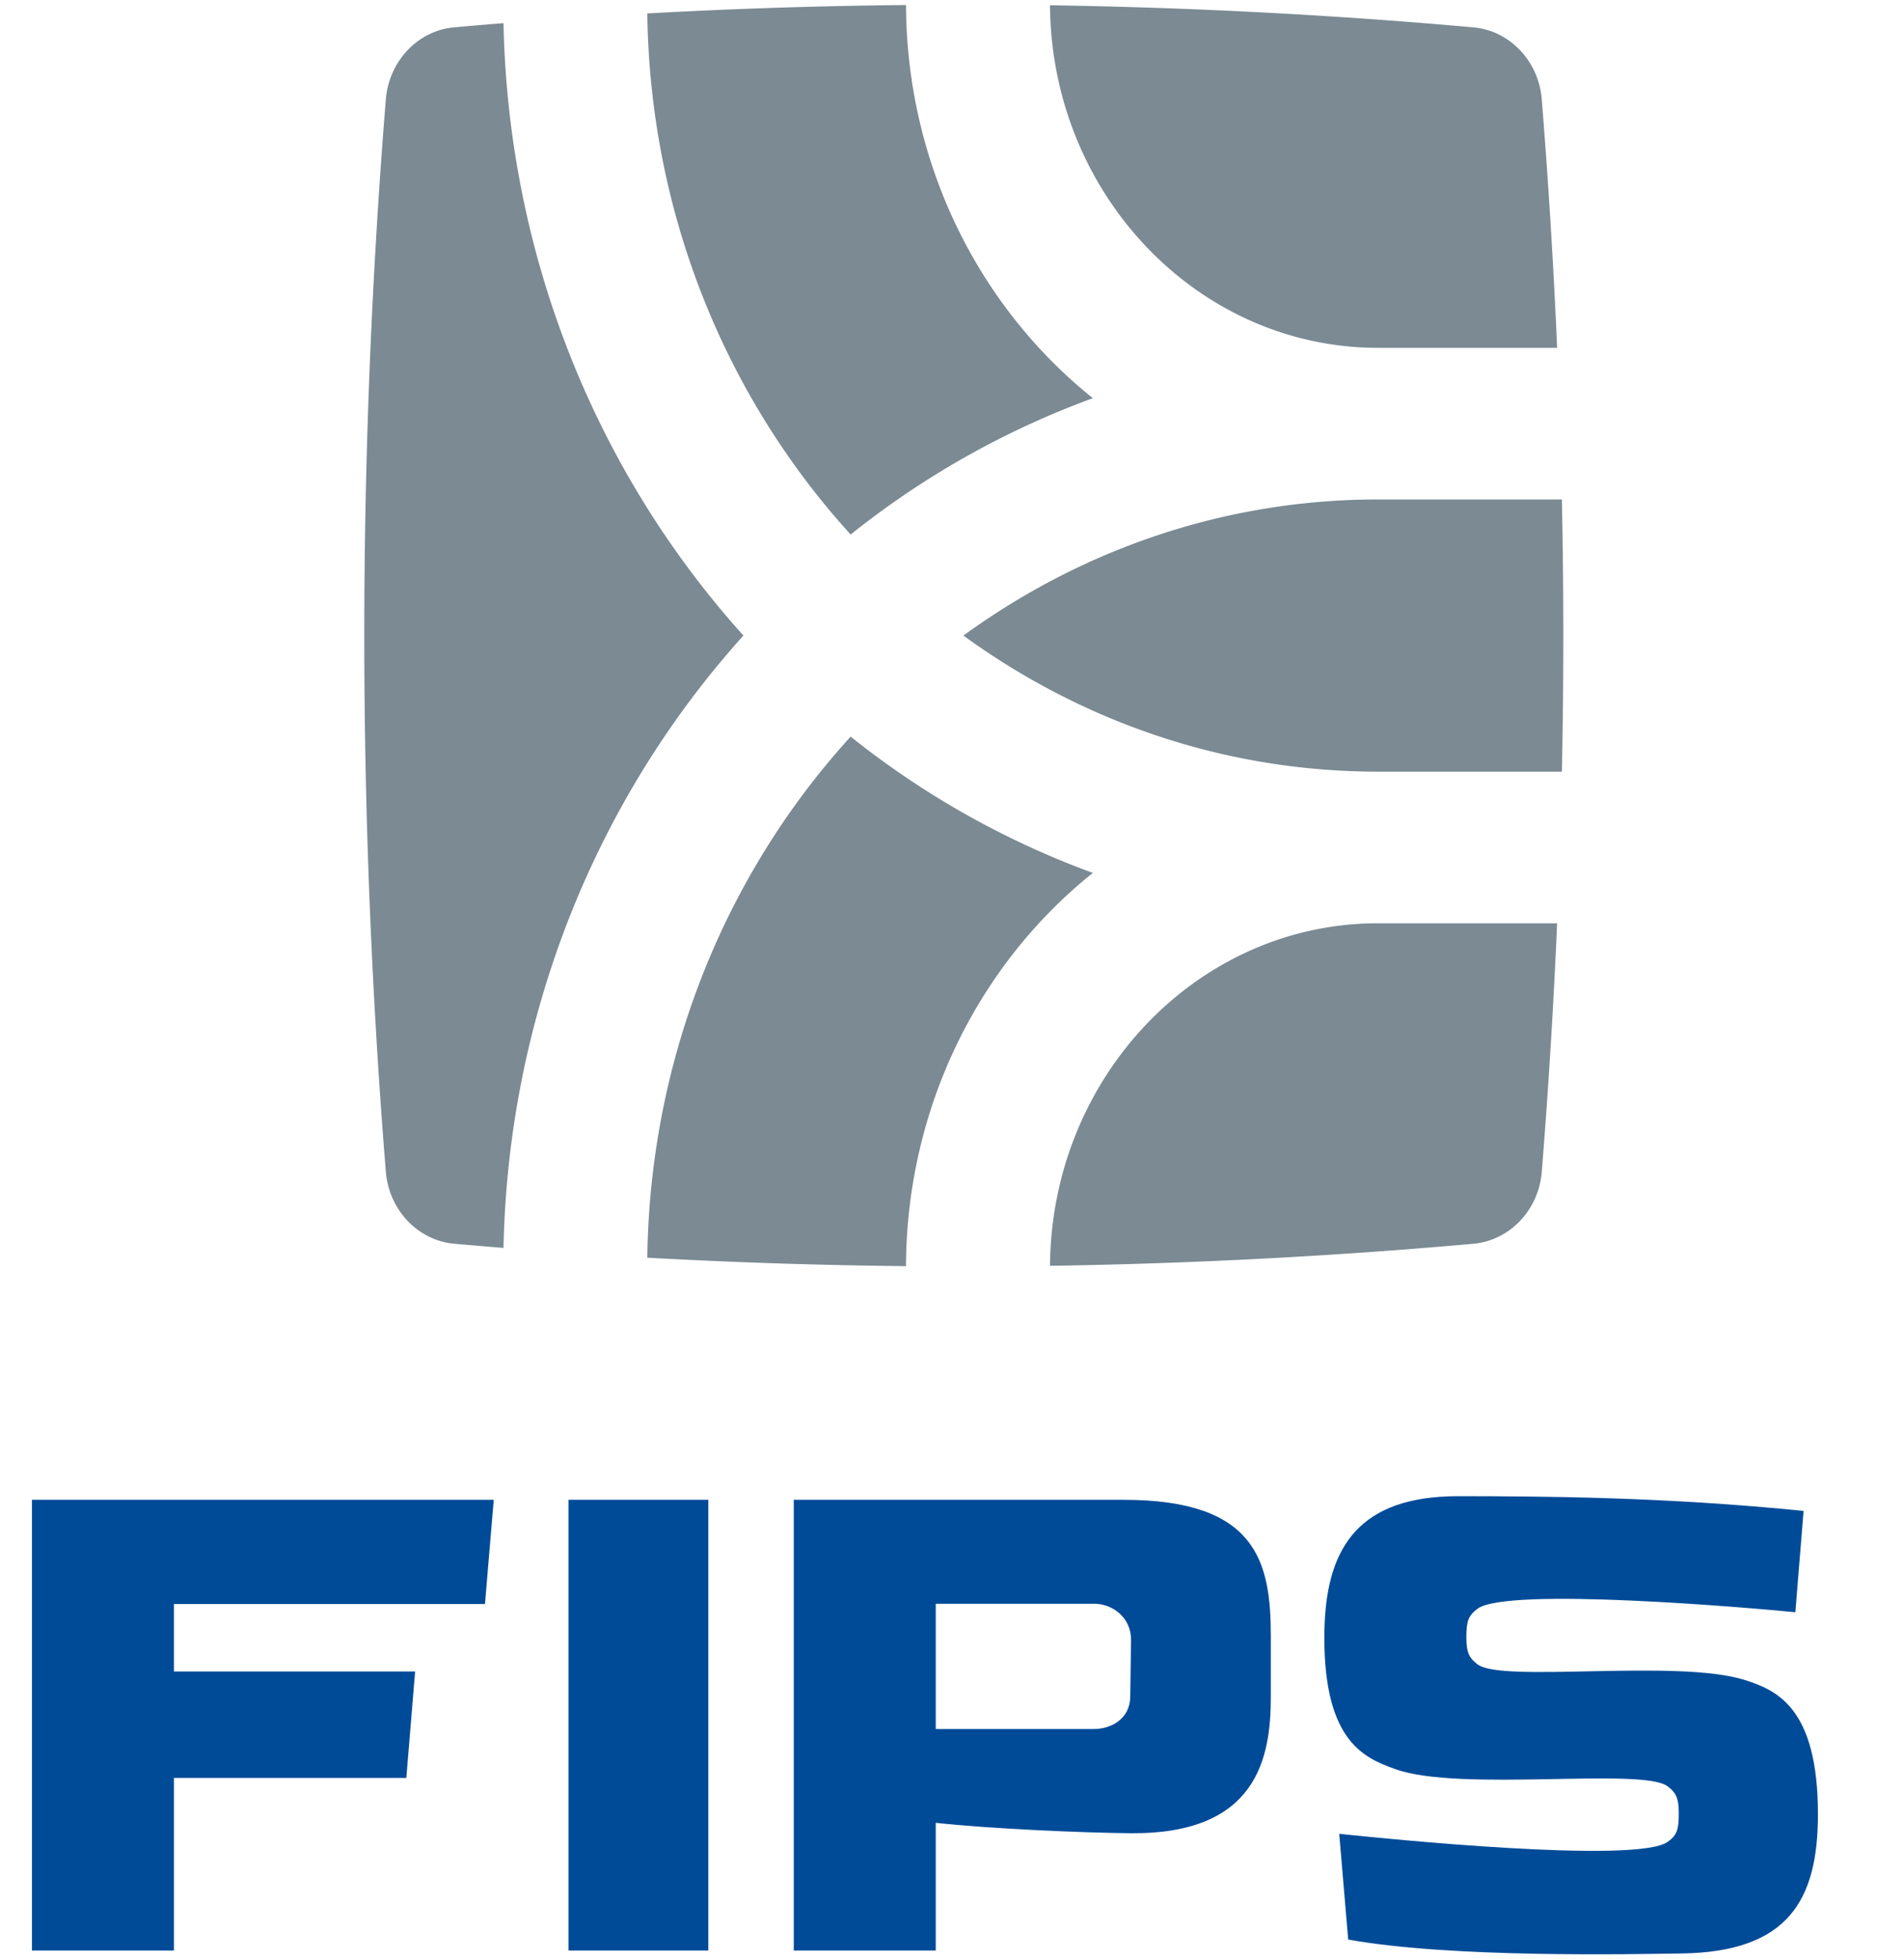
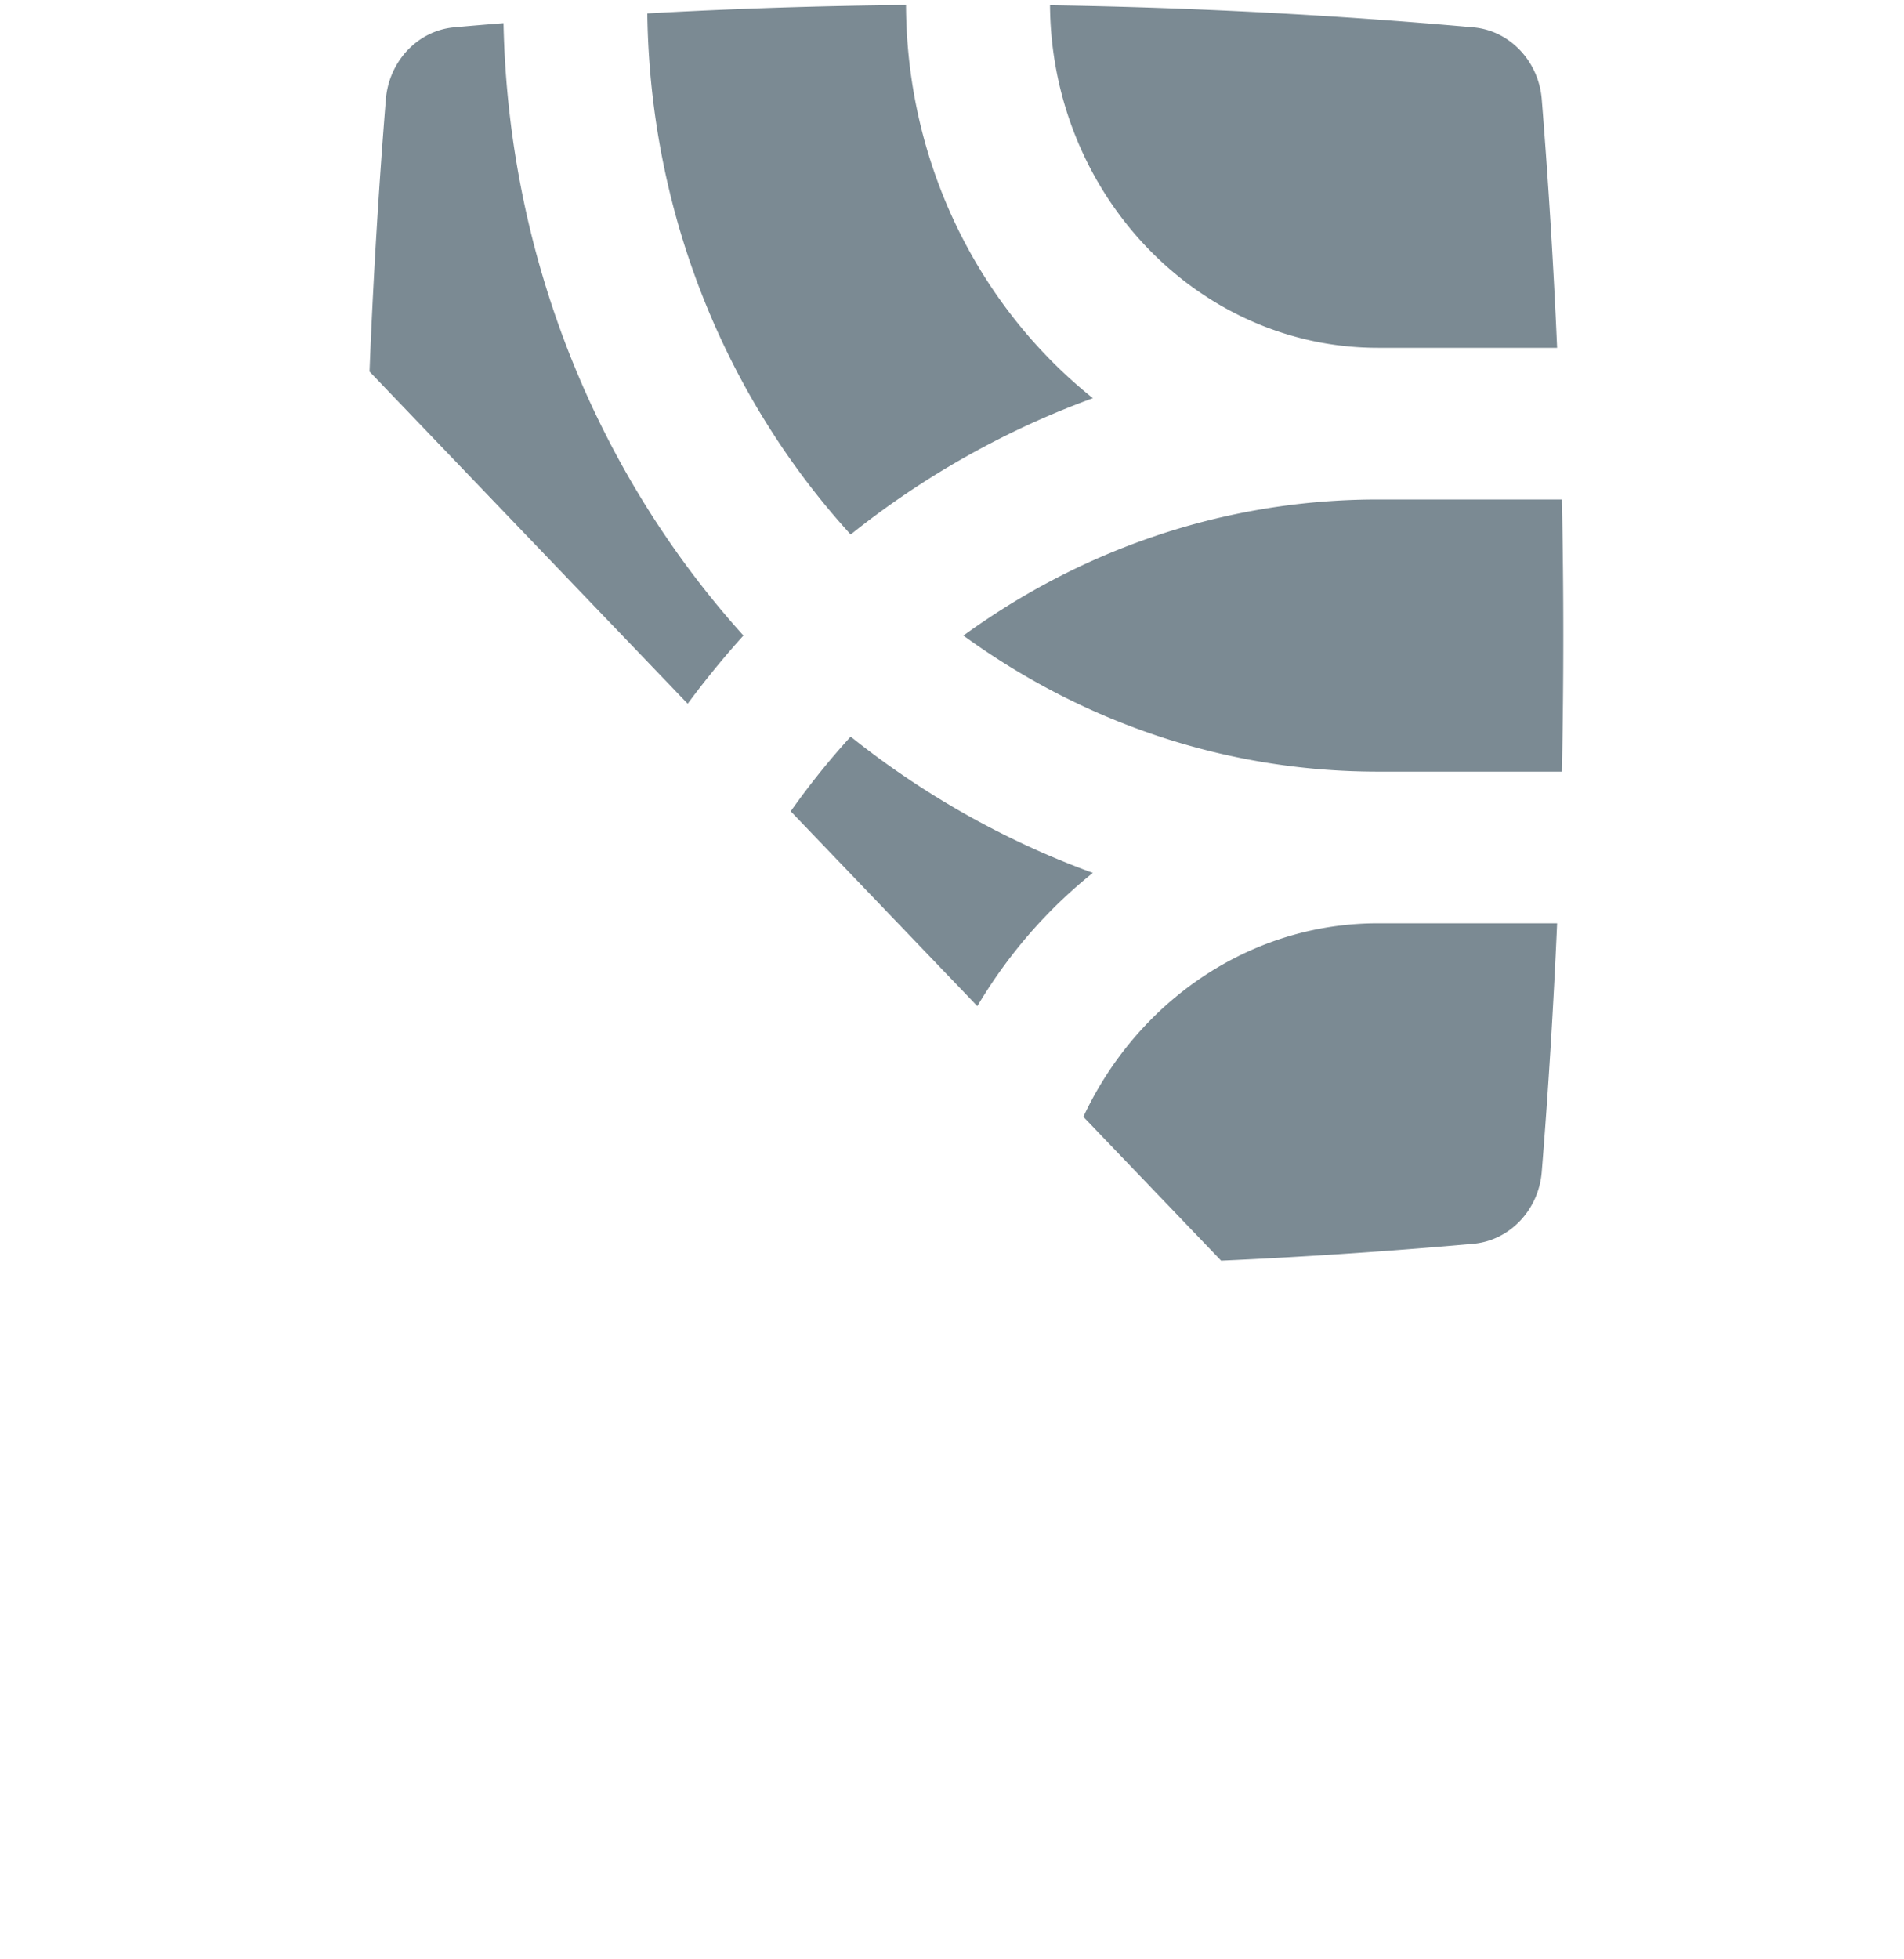
<svg xmlns="http://www.w3.org/2000/svg" width="70" height="72" fill="none">
  <g clip-path="url(#a)">
    <path d="M27.332 23.354c-5.317 5.897-8.64 13.8-8.821 22.503-.601-.047-1.205-.099-1.806-.152-1.34-.12-2.406-1.24-2.52-2.65a245.478 245.478 0 0 1 0-39.401c.114-1.41 1.18-2.533 2.52-2.65.601-.055 1.205-.105 1.806-.152.18 8.703 3.504 16.605 8.82 22.502Zm3.942 3.715c-4.55 4.991-7.379 11.73-7.476 19.148 3.17.175 6.339.278 9.51.31.026-5.89 2.718-11.129 6.87-14.45a31.654 31.654 0 0 1-8.904-5.008Zm8.905-12.437c-4.152-3.319-6.845-8.559-6.87-14.447-3.171.03-6.341.133-9.511.309.098 7.42 2.928 14.156 7.476 19.148a31.68 31.68 0 0 1 8.905-5.01Zm-1.576 31.883a211.904 211.904 0 0 0 15.56-.809c1.34-.12 2.409-1.24 2.52-2.65.245-3.044.431-6.087.564-9.128h-6.585c-6.618 0-12.01 5.637-12.059 12.587Zm12.059-33.732h6.585c-.132-3.042-.32-6.084-.564-9.128-.111-1.41-1.18-2.533-2.52-2.65C48.975.543 43.79.273 38.603.194c.05 6.949 5.44 12.588 12.059 12.588Zm6.76 5.571h-6.76c-5.656 0-10.908 1.85-15.242 5.002 4.335 3.152 9.586 5 15.242 5h6.76c.07-3.334.07-6.667 0-10.002Z" fill="#7B8A93" />
-     <path d="m17.83 58.944.322-3.83H1.174v16.562h5.221v-6.34h8.544l.322-3.914H6.395v-2.478H17.83Zm3.071 12.732h5.14V55.114h-5.14v16.562Zm20.412-16.562h-12.13v16.562h5.219v-4.692c1.953.214 5.383.368 7.179.382 4.648.037 5.14-2.78 5.14-5.012v-2.226c0-2.735-.519-5.014-5.408-5.014Zm.24 7.234c-.008.82-.703 1.19-1.347 1.19h-5.804v-4.604h5.832c.658 0 1.358.5 1.348 1.338l-.029 2.076Zm25.283 4.32c0 3.15-1.087 5.067-5.027 5.117-1.72.023-8.45.177-12.243-.512l-.33-3.885c1.622.171 10.93 1.118 12.078.294.343-.246.406-.45.406-1.058 0-.608-.143-.773-.406-.978-.91-.714-7.645.219-10.016-.635-1.132-.407-2.609-1.008-2.609-4.832 0-2.903.94-4.942 4.253-5.176.217-.015.443-.023.68-.023 3.066.004 7.537.023 12.686.542l-.302 3.723c-1.617-.159-10.62-.944-11.69-.125-.335.257-.406.45-.406 1.059 0 .607.144.772.407.979.889.698 7.364-.216 9.854.585 1.165.375 2.665 1.027 2.665 4.924Z" fill="#004B98" />
  </g>
  <defs>
    <clipPath id="a">
-       <path fill="#fff" transform="translate(.677 .185)" d="M0 0h68.646v71.631H0z" />
+       <path fill="#fff" transform="translate(.677 .185)" d="M0 0h68.646v71.631z" />
    </clipPath>
  </defs>
</svg>